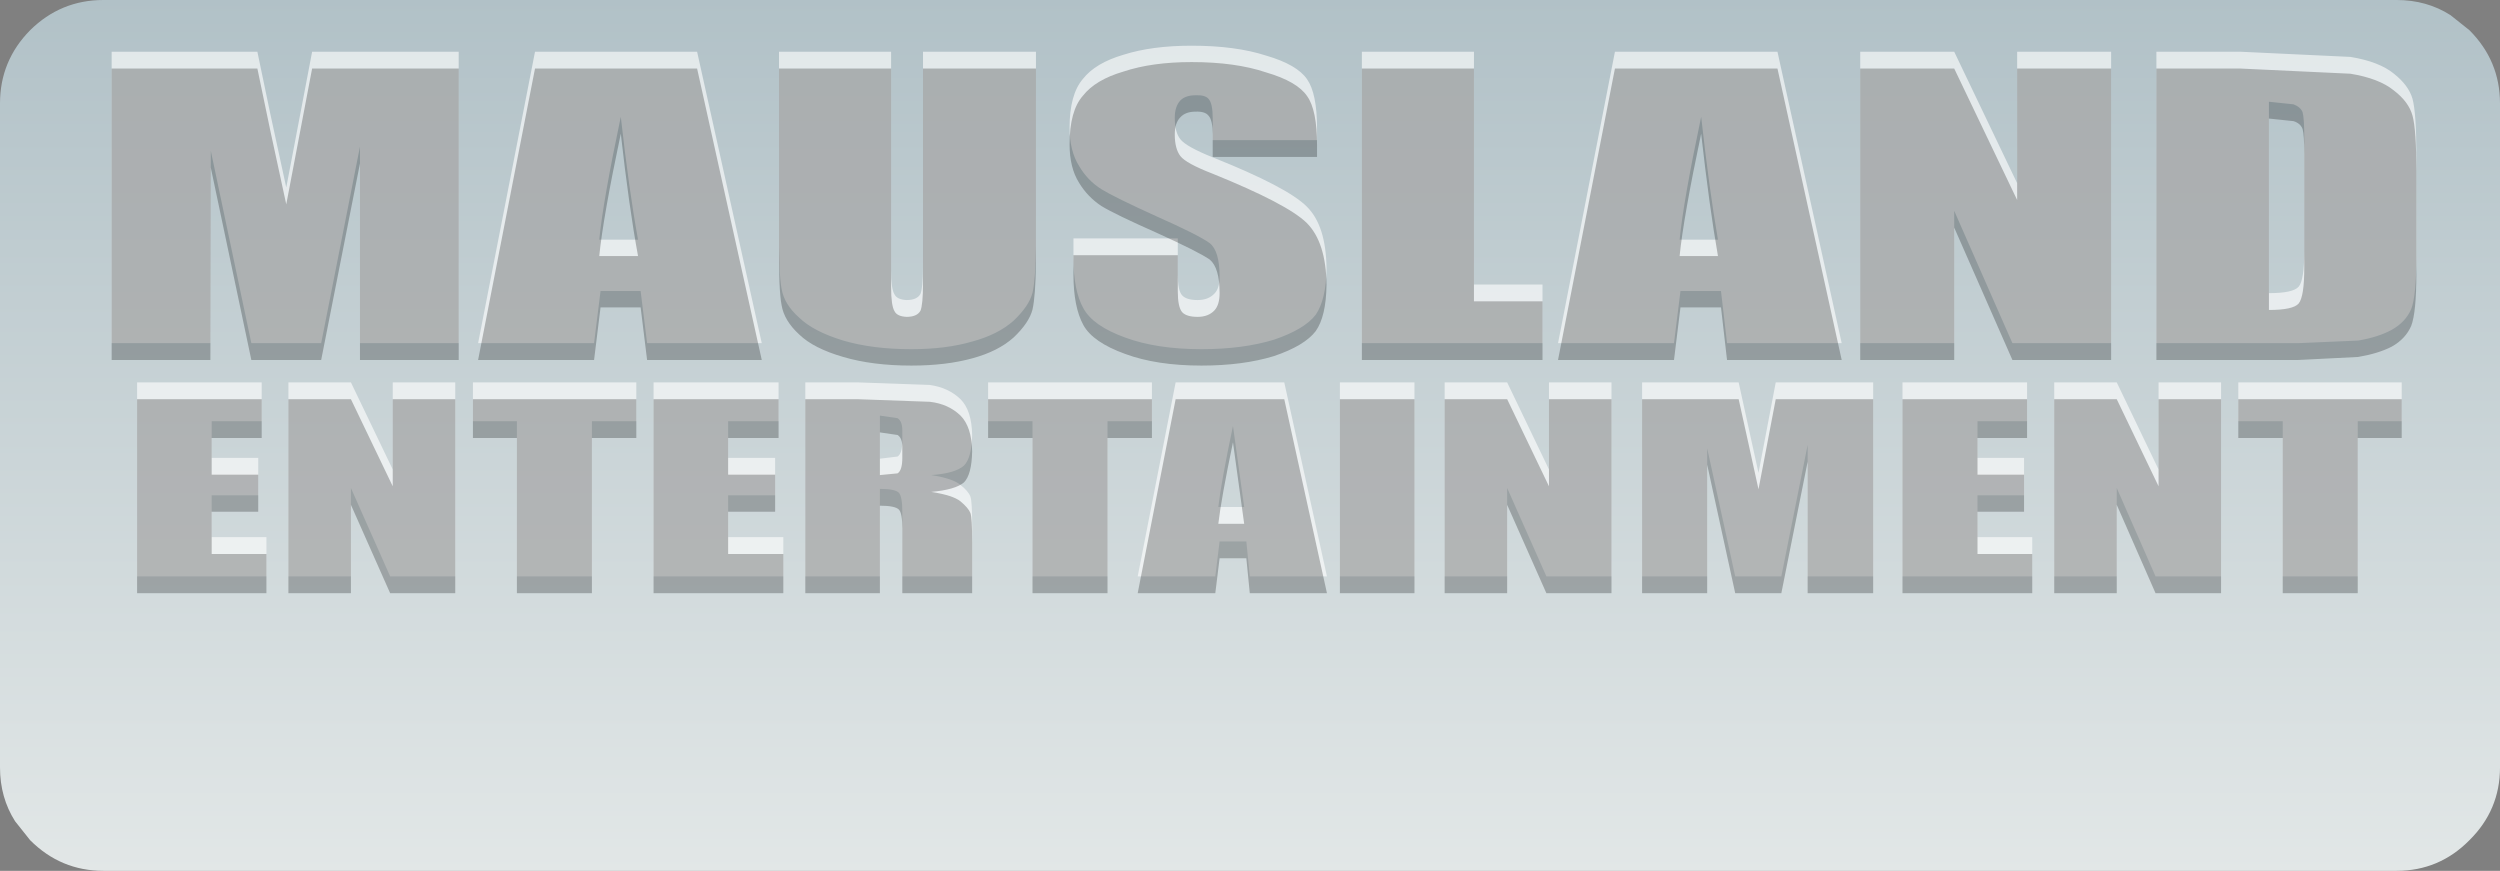
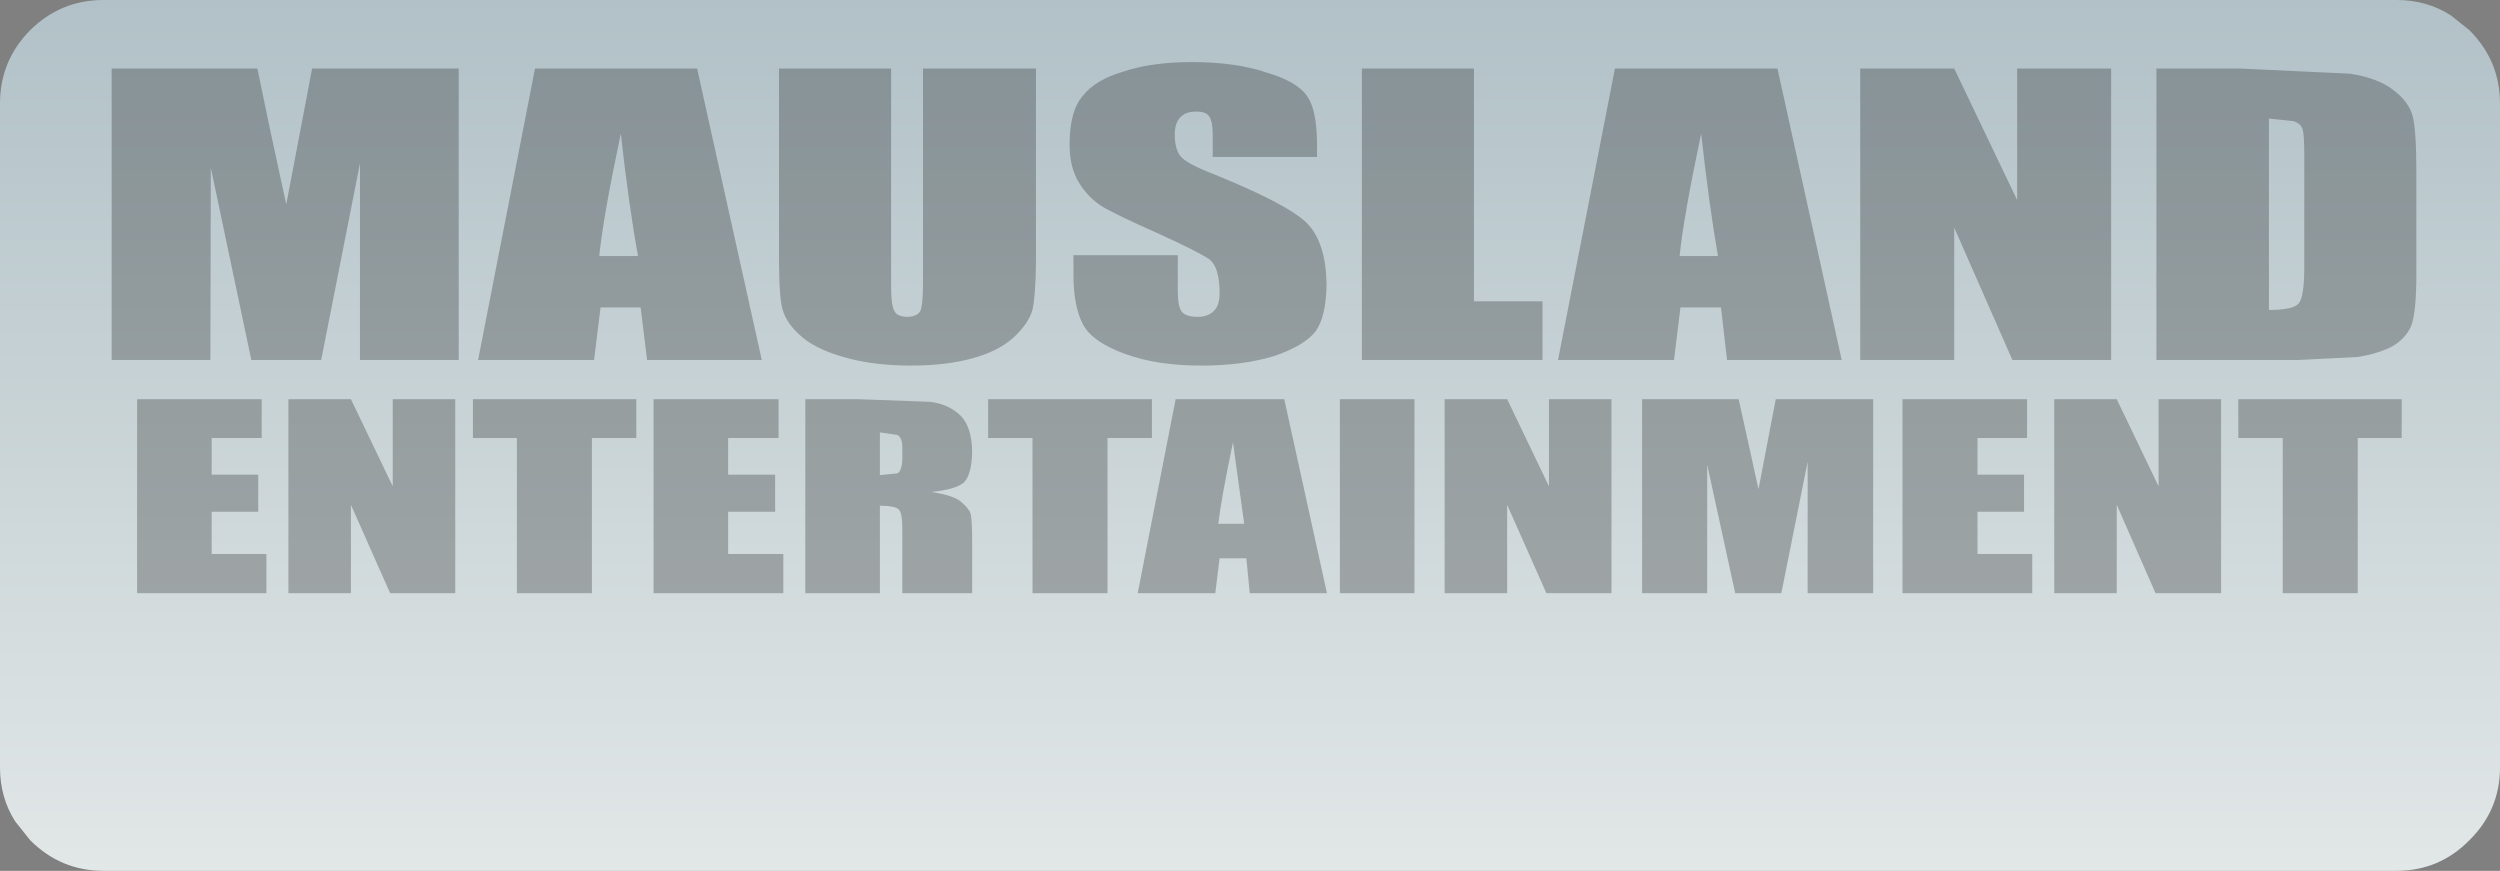
<svg xmlns="http://www.w3.org/2000/svg" height="101.0px" width="289.95px">
  <rect width="100%" height="100%" fill="#808080" stroke="none" />
  <g transform="matrix(1.0, 0.0, 0.0, 1.0, 142.35, 51.3)">
    <path d="M135.6 -51.3 Q139.1 -51.3 141.85 -49.55 L144.05 -47.8 Q147.6 -44.25 147.6 -39.3 L147.6 37.7 Q147.6 42.65 144.05 46.15 140.55 49.7 135.6 49.7 L-130.35 49.7 Q-135.3 49.7 -138.85 46.15 L-140.6 43.95 Q-142.35 41.2 -142.35 37.7 L-142.35 -39.3 Q-142.35 -44.25 -138.85 -47.8 -135.3 -51.3 -130.35 -51.3 L135.6 -51.3" fill="url(#gradient0)" fill-rule="evenodd" stroke="none" />
-     <path d="M124.7 -38.3 Q124.45 -38.9 123.65 -39.2 L120.8 -39.5 120.8 -17.3 Q123.6 -17.3 124.25 -18.05 124.9 -18.8 124.9 -22.2 L124.9 -35.3 Q124.9 -37.6 124.7 -38.3 M137.9 -33.35 L137.9 -21.55 Q137.9 -17.0 137.3 -15.45 136.65 -13.95 135.05 -13.05 133.5 -12.2 131.15 -11.8 L124.2 -11.5 107.75 -11.5 107.75 -45.3 117.5 -45.3 130.25 -44.7 Q133.6 -44.15 135.3 -42.75 137.0 -41.4 137.45 -39.85 137.9 -38.2 137.9 -33.35 M91.6 -30.05 L91.6 -45.3 102.5 -45.3 102.5 -11.5 91.05 -11.5 84.3 -26.85 84.3 -11.5 73.4 -11.5 73.4 -45.3 84.3 -45.3 91.6 -30.05 M115.25 -6.95 L115.25 15.55 107.65 15.55 103.15 5.3 103.15 15.55 95.9 15.55 95.9 -6.95 103.15 -6.95 108.0 3.15 108.0 -6.95 115.25 -6.95 M87.0 1.8 L92.4 1.8 92.4 6.15 87.0 6.15 87.0 11.0 93.35 11.0 93.35 15.55 78.3 15.55 78.3 -6.95 92.75 -6.95 92.75 -2.45 87.0 -2.45 87.0 1.8 M122.4 -2.45 L117.25 -2.45 117.25 -6.95 136.2 -6.95 136.2 -2.45 131.1 -2.45 131.1 15.55 122.4 15.55 122.4 -2.45 M-22.2 -45.3 L-22.2 -22.7 Q-22.25 -18.85 -22.6 -17.35 -23.0 -15.8 -24.8 -14.1 -26.6 -12.5 -29.55 -11.7 -32.6 -10.8 -36.65 -10.8 -41.15 -10.8 -44.55 -11.8 -48.0 -12.85 -49.65 -14.45 -51.4 -16.0 -51.7 -17.8 -52.05 -19.6 -52.0 -25.3 L-52.0 -45.3 -39.0 -45.3 -39.0 -19.95 Q-39.0 -17.75 -38.6 -17.15 -38.3 -16.55 -37.2 -16.5 -36.0 -16.5 -35.6 -17.2 -35.3 -17.9 -35.3 -20.35 L-35.3 -45.3 -22.2 -45.3 M-12.05 -44.95 Q-8.75 -46.0 -4.15 -46.0 0.95 -46.0 4.5 -44.85 8.1 -43.8 9.25 -42.1 10.4 -40.45 10.4 -36.4 L10.4 -35.05 -1.7 -35.05 -1.7 -37.55 Q-1.7 -39.35 -2.2 -39.85 -2.6 -40.3 -3.7 -40.25 -4.85 -40.25 -5.45 -39.65 -6.1 -38.95 -6.1 -37.65 -6.1 -35.95 -5.45 -35.15 -4.8 -34.3 -1.7 -33.05 6.95 -29.6 9.2 -27.35 11.45 -25.15 11.5 -20.15 11.45 -16.55 10.25 -14.8 8.95 -13.1 5.4 -11.9 1.8 -10.8 -3.0 -10.8 -8.2 -10.8 -11.85 -12.15 -15.6 -13.5 -16.7 -15.55 -17.85 -17.6 -17.85 -21.4 L-17.85 -23.65 -5.75 -23.65 -5.75 -19.45 Q-5.75 -17.6 -5.25 -17.05 -4.75 -16.5 -3.45 -16.5 -2.2 -16.5 -1.5 -17.25 -0.9 -17.85 -0.9 -19.2 -0.9 -22.2 -2.05 -23.1 -3.35 -24.05 -8.2 -26.2 -13.05 -28.4 -14.6 -29.35 -16.2 -30.35 -17.2 -32.05 -18.3 -33.8 -18.3 -36.5 -18.3 -40.35 -16.75 -42.15 -15.3 -44.0 -12.05 -44.95 M-42.85 -6.95 L-34.5 -6.65 Q-32.35 -6.35 -30.95 -5.0 -29.65 -3.7 -29.6 -0.85 -29.65 1.8 -30.55 2.7 -31.55 3.6 -34.35 3.8 -31.8 4.2 -30.95 4.95 -30.05 5.65 -29.8 6.3 -29.6 6.85 -29.6 9.6 L-29.6 15.55 -37.7 15.55 -37.7 8.05 Q-37.7 6.3 -38.1 5.85 -38.55 5.4 -40.3 5.4 L-40.3 15.55 -48.95 15.55 -48.95 -6.95 -42.85 -6.95 M-72.7 -17.55 L-73.45 -11.5 -86.9 -11.5 -80.3 -45.3 -61.5 -45.3 -54.0 -11.5 -67.3 -11.5 -68.05 -17.55 -72.7 -17.55 M-68.35 -23.5 Q-69.4 -29.25 -70.35 -37.75 -72.4 -28.05 -72.85 -23.5 L-68.35 -23.5 M-57.9 11.0 L-51.5 11.0 -51.5 15.55 -66.55 15.55 -66.55 -6.95 -52.05 -6.95 -52.05 -2.45 -57.9 -2.45 -57.9 1.8 -52.45 1.8 -52.45 6.15 -57.9 6.15 -57.9 11.0 M-73.7 15.55 L-82.4 15.55 -82.4 -2.45 -87.5 -2.45 -87.5 -6.95 -68.55 -6.95 -68.55 -2.45 -73.7 -2.45 -73.7 15.55 M-40.3 -3.1 L-40.3 1.9 -38.25 1.65 Q-37.7 1.3 -37.7 -0.15 L-37.7 -1.4 Q-37.7 -2.45 -38.25 -2.8 L-40.3 -3.1 M-22.6 -2.45 L-27.75 -2.45 -27.75 -6.95 -8.75 -6.95 -8.75 -2.45 -13.9 -2.45 -13.9 15.55 -22.6 15.55 -22.6 -2.45 M-1.4 15.55 L-10.4 15.55 -6.0 -6.95 6.6 -6.95 11.55 15.55 2.6 15.55 2.2 11.5 -0.9 11.5 -1.4 15.55 M1.95 7.5 L0.65 -1.9 Q-0.7 4.5 -1.05 7.5 L1.95 7.5 M63.8 -45.3 L71.25 -11.5 57.95 -11.5 57.25 -17.55 52.55 -17.55 51.8 -11.5 38.35 -11.5 44.95 -45.3 63.8 -45.3 M28.6 -45.3 L28.6 -18.3 36.55 -18.3 36.55 -11.5 15.6 -11.5 15.6 -45.3 28.6 -45.3 M32.45 -6.95 L37.3 3.15 37.3 -6.95 44.55 -6.95 44.55 15.55 37.0 15.55 32.45 5.3 32.45 15.55 25.2 15.55 25.2 -6.95 32.45 -6.95 M21.7 -6.95 L21.7 15.55 13.05 15.55 13.05 -6.95 21.7 -6.95 M59.3 -6.95 L60.35 -2.15 61.6 3.55 63.6 -6.95 74.9 -6.95 74.9 15.55 67.3 15.55 67.3 0.3 64.25 15.55 58.9 15.55 55.65 0.7 55.65 15.55 48.1 15.55 48.1 -6.95 59.3 -6.95 M56.9 -23.5 Q55.9 -29.25 54.95 -37.75 52.9 -28.05 52.45 -23.5 L56.9 -23.5 M-89.15 -45.3 L-89.15 -11.5 -100.6 -11.5 -100.6 -34.3 -105.1 -11.5 -113.2 -11.5 -117.9 -33.8 -117.95 -11.5 -129.4 -11.5 -129.4 -45.3 -112.5 -45.3 -111.0 -38.1 -109.15 -29.55 -106.15 -45.3 -89.15 -45.3 M-126.45 -6.95 L-112.0 -6.95 -112.0 -2.45 -117.8 -2.45 -117.8 1.8 -112.4 1.8 -112.4 6.15 -117.8 6.15 -117.8 11.0 -111.45 11.0 -111.45 15.55 -126.45 15.55 -126.45 -6.95 M-89.55 -6.95 L-89.55 15.55 -97.1 15.55 -101.65 5.3 -101.65 15.55 -108.9 15.55 -108.9 -6.95 -101.65 -6.95 -96.8 3.15 -96.8 -6.95 -89.55 -6.95" fill="#ffffff" fill-opacity="0.62" fill-rule="evenodd" stroke="none" />
    <path d="M91.6 -43.35 L102.5 -43.35 102.5 -9.55 91.05 -9.55 84.3 -24.9 84.3 -9.55 73.4 -9.55 73.4 -43.35 84.3 -43.35 91.6 -28.1 91.6 -43.35 M74.9 -5.0 L74.9 17.5 67.3 17.5 67.3 2.25 64.25 17.5 58.9 17.5 55.65 2.6 55.65 17.5 48.1 17.5 48.1 -5.0 59.3 -5.0 60.35 -0.25 61.6 5.45 63.6 -5.0 74.9 -5.0 M87.0 -0.5 L87.0 3.75 92.4 3.75 92.4 8.05 87.0 8.05 87.0 12.95 93.35 12.95 93.35 17.5 78.3 17.5 78.3 -5.0 92.75 -5.0 92.75 -0.5 87.0 -0.5 M71.25 -9.55 L57.95 -9.55 57.25 -15.65 52.55 -15.65 51.8 -9.55 38.35 -9.55 44.95 -43.35 63.8 -43.35 71.25 -9.55 M124.7 -36.35 Q124.45 -37.0 123.65 -37.25 L120.8 -37.55 120.8 -15.35 Q123.6 -15.35 124.25 -16.1 124.9 -16.9 124.9 -20.25 L124.9 -33.35 Q124.9 -35.7 124.7 -36.35 M137.45 -37.9 Q137.9 -36.25 137.9 -31.45 L137.9 -19.6 Q137.9 -15.05 137.3 -13.5 136.65 -12.0 135.05 -11.1 133.5 -10.3 131.15 -9.9 L124.2 -9.55 107.75 -9.55 107.75 -43.35 117.5 -43.35 130.25 -42.75 Q133.6 -42.2 135.3 -40.8 137.0 -39.5 137.45 -37.9 M115.25 -5.0 L115.25 17.5 107.65 17.5 103.15 7.25 103.15 17.5 95.9 17.5 95.9 -5.0 103.15 -5.0 108.0 5.1 108.0 -5.0 115.25 -5.0 M117.25 -5.0 L136.2 -5.0 136.2 -0.5 131.1 -0.5 131.1 17.5 122.4 17.5 122.4 -0.5 117.25 -0.5 117.25 -5.0 M-68.35 -21.6 Q-69.4 -27.3 -70.35 -35.8 -72.4 -26.1 -72.85 -21.6 L-68.35 -21.6 M-61.5 -43.35 L-54.0 -9.55 -67.3 -9.55 -68.05 -15.65 -72.7 -15.65 -73.45 -9.55 -86.9 -9.55 -80.3 -43.35 -61.5 -43.35 M-87.5 -5.0 L-68.55 -5.0 -68.55 -0.5 -73.7 -0.5 -73.7 17.5 -82.4 17.5 -82.4 -0.5 -87.5 -0.5 -87.5 -5.0 M-100.6 -9.55 L-100.6 -32.35 -105.1 -9.55 -113.2 -9.55 -117.9 -31.85 -117.95 -9.55 -129.4 -9.55 -129.4 -43.35 -112.5 -43.35 -111.0 -36.15 -109.15 -27.6 -106.15 -43.35 -89.15 -43.35 -89.15 -9.55 -100.6 -9.55 M-89.55 -5.0 L-89.55 17.5 -97.1 17.5 -101.65 7.25 -101.65 17.5 -108.9 17.5 -108.9 -5.0 -101.65 -5.0 -96.8 5.1 -96.8 -5.0 -89.55 -5.0 M-22.2 -43.35 L-22.2 -20.75 Q-22.25 -16.95 -22.6 -15.4 -23.0 -13.85 -24.8 -12.15 -26.6 -10.55 -29.55 -9.75 -32.6 -8.9 -36.65 -8.9 -41.15 -8.9 -44.55 -9.9 -48.0 -10.9 -49.65 -12.5 -51.4 -14.1 -51.7 -15.9 -52.05 -17.65 -52.0 -23.35 L-52.0 -43.35 -39.0 -43.35 -39.0 -18.0 Q-39.0 -15.85 -38.6 -15.2 -38.3 -14.6 -37.2 -14.55 -36.0 -14.55 -35.6 -15.25 -35.3 -15.95 -35.3 -18.45 L-35.3 -43.35 -22.2 -43.35 M-42.85 -5.0 L-34.5 -4.7 Q-32.35 -4.45 -30.95 -3.1 -29.65 -1.8 -29.6 1.05 -29.65 3.75 -30.55 4.65 -31.55 5.5 -34.35 5.75 -31.8 6.15 -30.95 6.85 -30.05 7.6 -29.8 8.2 -29.6 8.8 -29.6 11.55 L-29.6 17.5 -37.7 17.5 -37.7 10.0 Q-37.7 8.2 -38.1 7.8 -38.55 7.35 -40.3 7.35 L-40.3 17.5 -48.95 17.5 -48.95 -5.0 -42.85 -5.0 M-52.05 -0.5 L-57.9 -0.5 -57.9 3.75 -52.45 3.75 -52.45 8.05 -57.9 8.05 -57.9 12.95 -51.5 12.95 -51.5 17.5 -66.55 17.5 -66.55 -5.0 -52.05 -5.0 -52.05 -0.5 M-37.7 0.55 Q-37.7 -0.5 -38.25 -0.85 L-40.3 -1.15 -40.3 3.8 -38.25 3.6 Q-37.7 3.25 -37.7 1.8 L-37.7 0.55 M-27.75 -5.0 L-8.75 -5.0 -8.75 -0.5 -13.9 -0.5 -13.9 17.5 -22.6 17.5 -22.6 -0.5 -27.75 -0.5 -27.75 -5.0 M10.4 -33.1 L-1.7 -33.1 -1.7 -35.65 Q-1.7 -37.4 -2.2 -37.9 -2.6 -38.4 -3.7 -38.35 -4.85 -38.35 -5.45 -37.7 -6.1 -37.05 -6.1 -35.7 -6.1 -34.05 -5.45 -33.2 -4.8 -32.35 -1.7 -31.15 6.95 -27.65 9.2 -25.45 11.45 -23.2 11.5 -18.25 11.45 -14.6 10.25 -12.9 8.95 -11.2 5.4 -10.0 1.8 -8.9 -3.0 -8.9 -8.2 -8.9 -11.85 -10.25 -15.6 -11.6 -16.7 -13.6 -17.85 -15.7 -17.85 -19.45 L-17.85 -21.7 -5.75 -21.7 -5.75 -17.5 Q-5.75 -15.7 -5.25 -15.1 -4.75 -14.55 -3.45 -14.55 -2.2 -14.55 -1.5 -15.3 -0.9 -15.95 -0.9 -17.3 -0.9 -20.25 -2.05 -21.2 -3.35 -22.1 -8.2 -24.3 -13.05 -26.45 -14.6 -27.4 -16.2 -28.45 -17.2 -30.1 -18.3 -31.85 -18.3 -34.55 -18.3 -38.45 -16.75 -40.2 -15.3 -42.05 -12.05 -43.0 -8.75 -44.1 -4.15 -44.1 0.95 -44.1 4.5 -42.9 8.1 -41.85 9.25 -40.15 10.4 -38.55 10.4 -34.45 L10.4 -33.1 M6.6 -5.0 L11.55 17.5 2.6 17.5 2.2 13.45 -0.9 13.45 -1.4 17.5 -10.4 17.5 -6.0 -5.0 6.6 -5.0 M15.6 -43.35 L28.6 -43.35 28.6 -16.35 36.55 -16.35 36.55 -9.55 15.6 -9.55 15.6 -43.35 M54.95 -35.8 Q52.9 -26.1 52.45 -21.6 L56.9 -21.6 Q55.9 -27.3 54.95 -35.8 M32.45 -5.0 L37.3 5.1 37.3 -5.0 44.55 -5.0 44.55 17.5 37.0 17.5 32.45 7.25 32.45 17.5 25.2 17.5 25.2 -5.0 32.45 -5.0 M21.7 -5.0 L21.7 17.5 13.05 17.5 13.05 -5.0 21.7 -5.0 M-117.8 -0.5 L-117.8 3.75 -112.4 3.75 -112.4 8.05 -117.8 8.05 -117.8 12.95 -111.45 12.95 -111.45 17.5 -126.45 17.5 -126.45 -5.0 -112.0 -5.0 -112.0 -0.5 -117.8 -0.5 M1.95 9.45 L0.65 0.0 Q-0.7 6.45 -1.05 9.45 L1.95 9.45" fill="#000000" fill-opacity="0.251" fill-rule="evenodd" stroke="none" />
  </g>
  <defs>
    <linearGradient gradientTransform="matrix(0.0, -0.062, 0.177, 0.0, 2.6, -0.8)" gradientUnits="userSpaceOnUse" id="gradient0" spreadMethod="pad" x1="-819.2" x2="819.2">
      <stop offset="0.0" stop-color="#e2e7e7" />
      <stop offset="1.0" stop-color="#b1c1c7" />
    </linearGradient>
  </defs>
</svg>